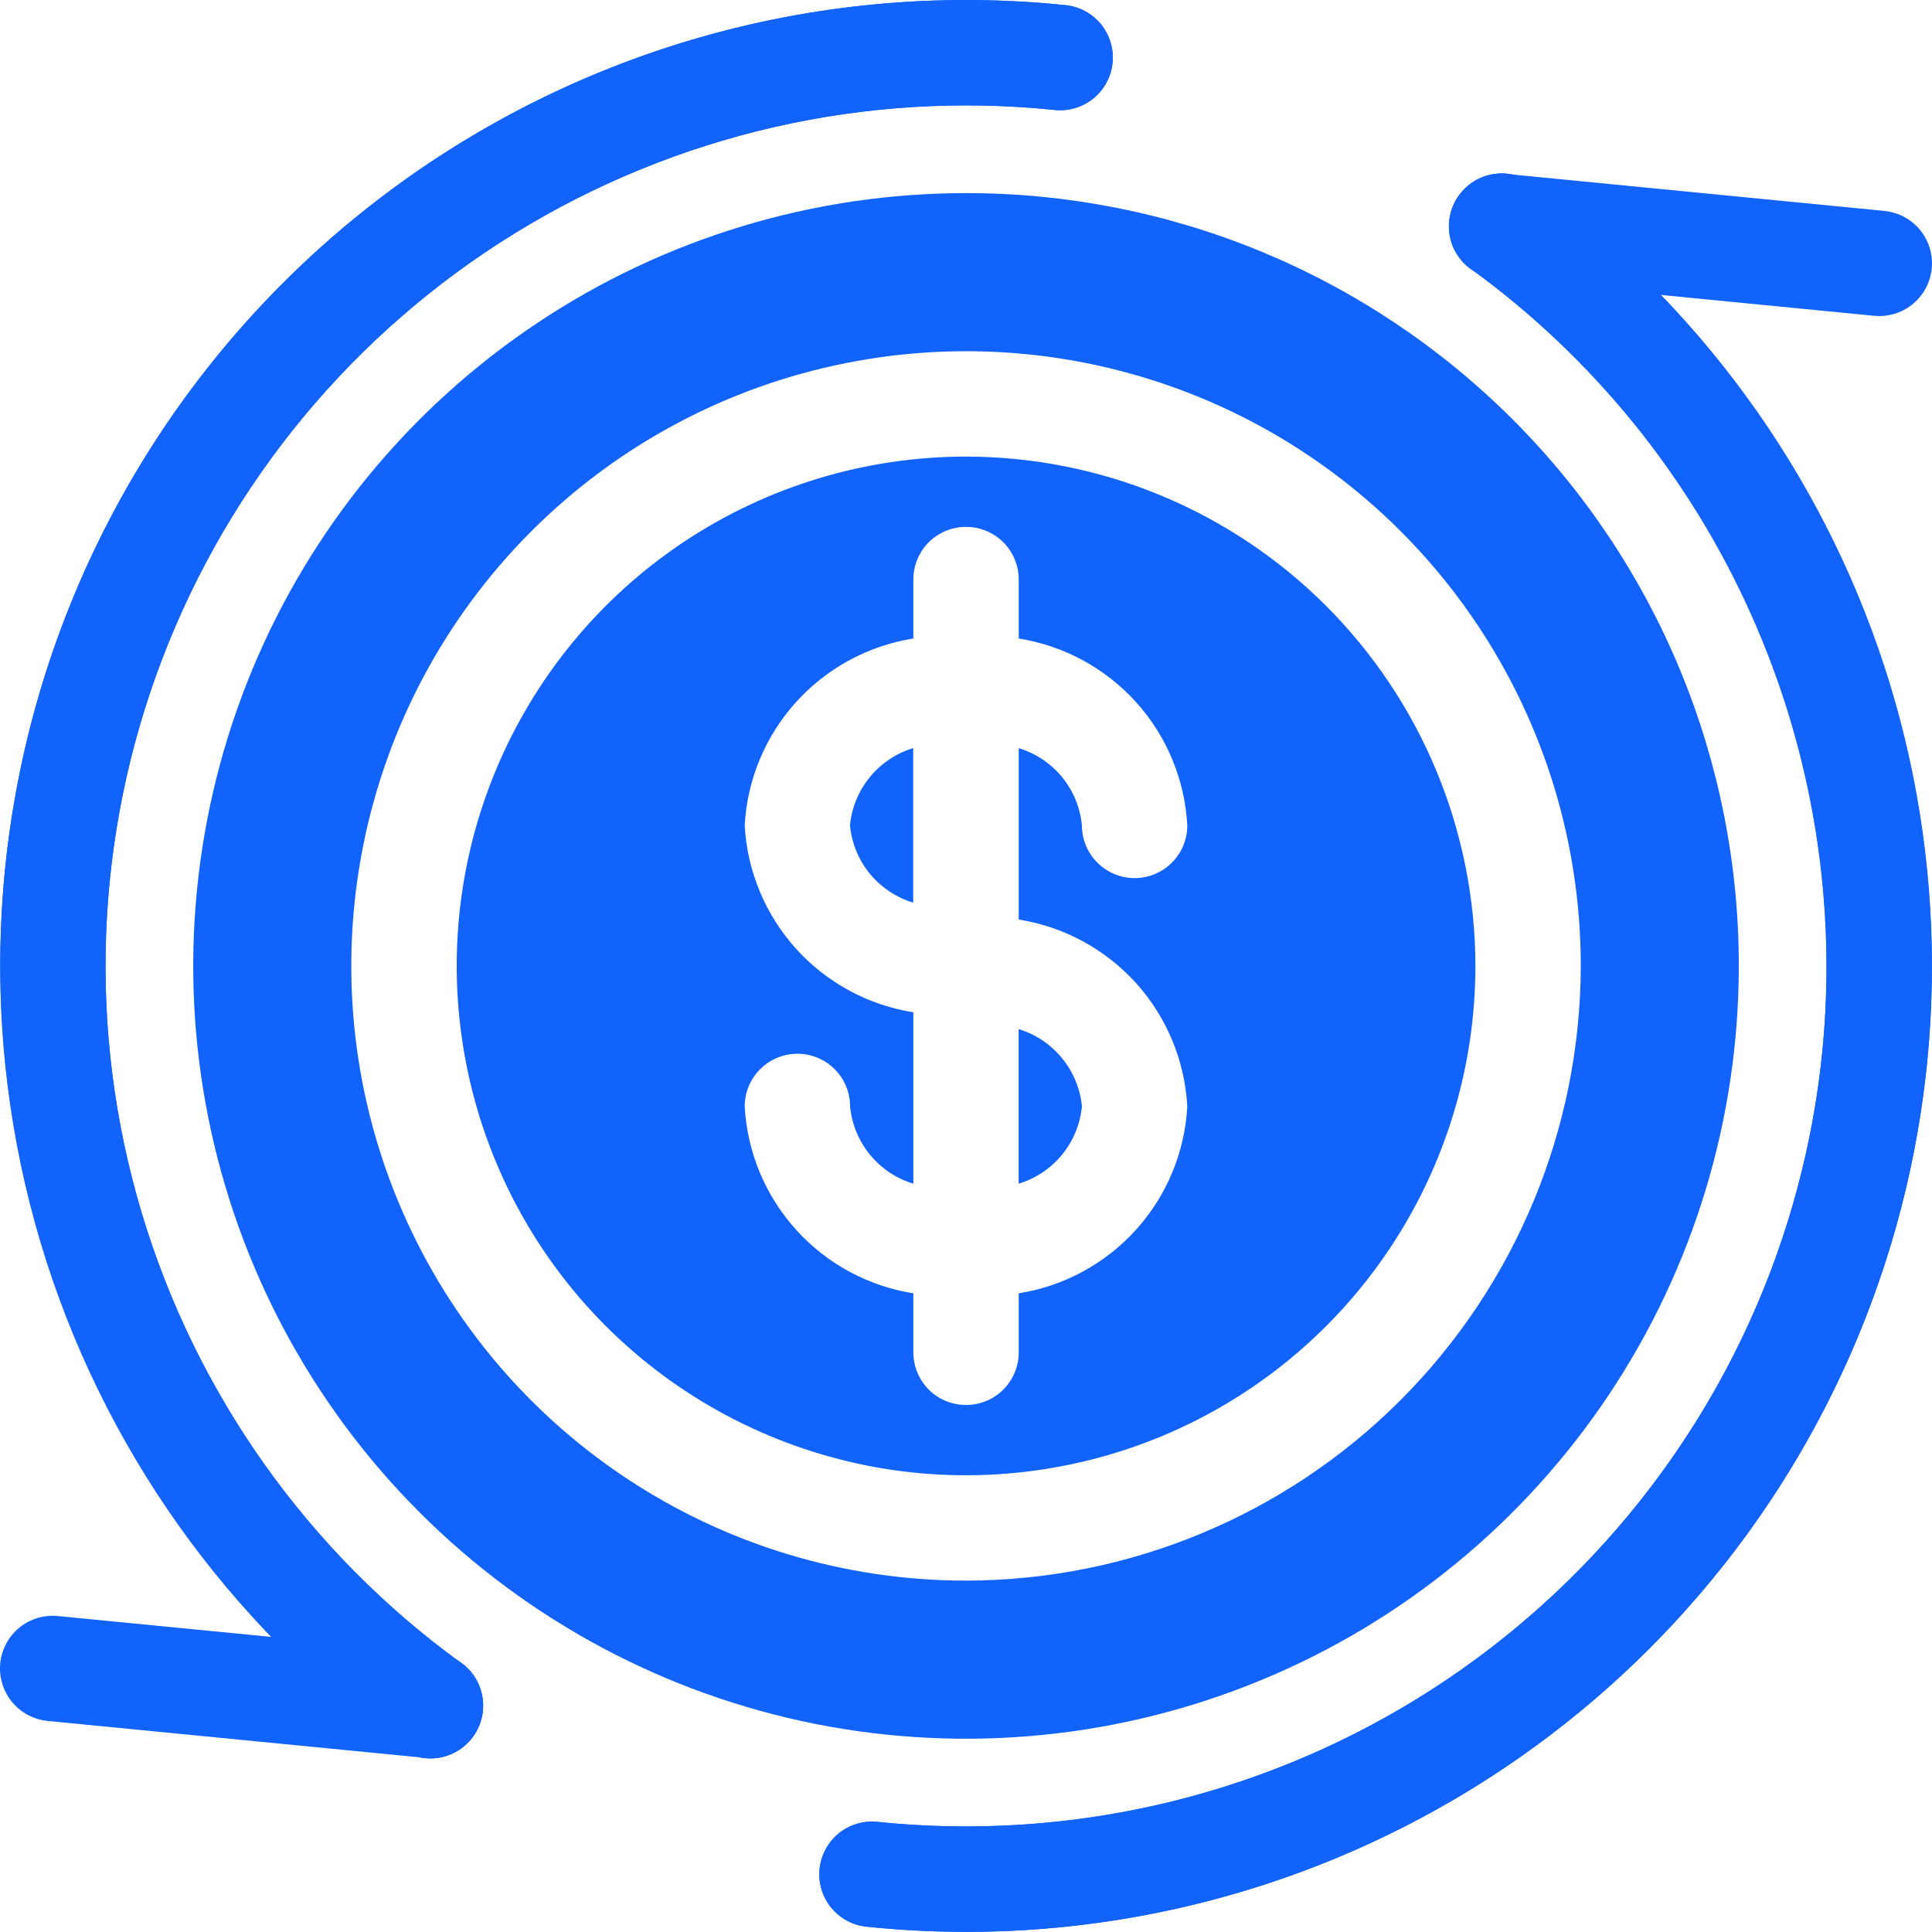
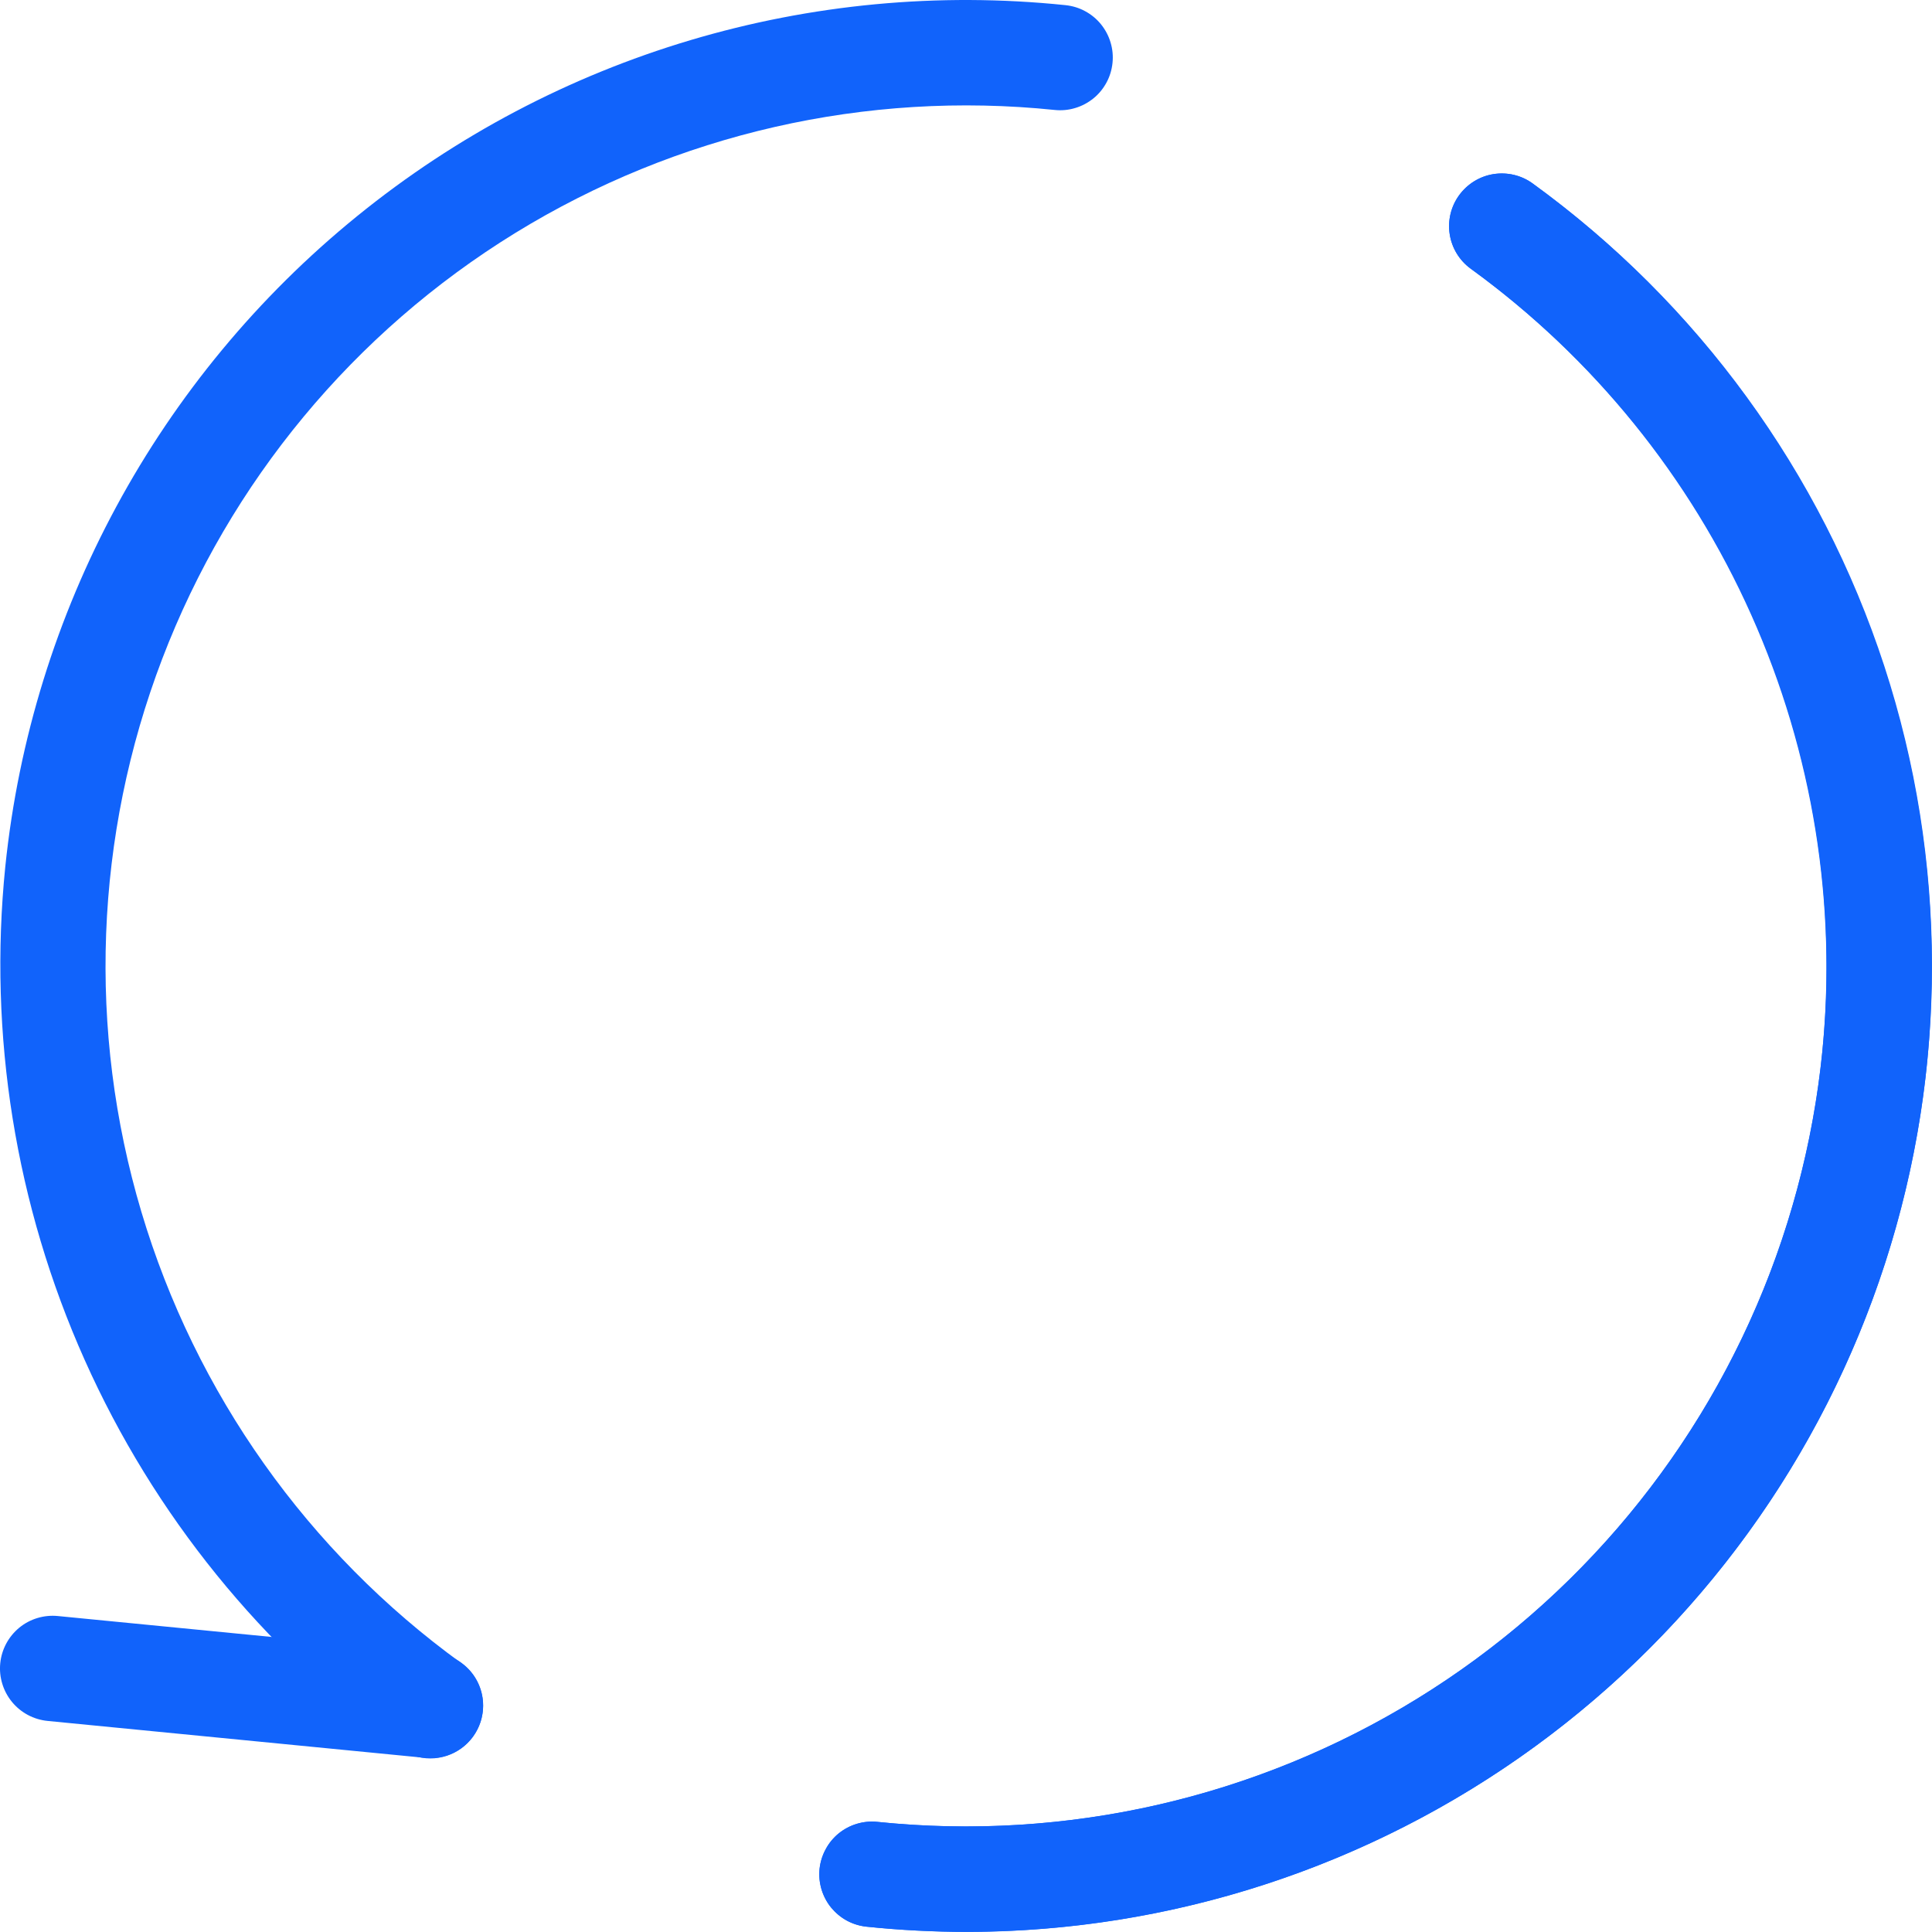
<svg xmlns="http://www.w3.org/2000/svg" width="24" height="24" viewBox="0 0 24 24" fill="none">
-   <path d="M23.346 3.926C23.325 3.926 23.303 3.925 23.281 3.923L18.589 3.464C18.503 3.456 18.42 3.43 18.344 3.39C18.268 3.349 18.201 3.294 18.147 3.228C18.092 3.161 18.051 3.085 18.026 3.003C18.001 2.92 17.993 2.834 18.001 2.748C18.01 2.663 18.035 2.58 18.075 2.504C18.116 2.428 18.171 2.361 18.237 2.306C18.304 2.252 18.38 2.211 18.462 2.186C18.545 2.161 18.631 2.152 18.717 2.161L23.409 2.62C23.576 2.637 23.731 2.717 23.841 2.844C23.951 2.971 24.007 3.135 23.999 3.303C23.991 3.471 23.919 3.629 23.797 3.745C23.676 3.861 23.514 3.926 23.346 3.926Z" fill="#1163FB" />
  <path d="M12.023 23.999C11.603 23.999 11.183 23.977 10.765 23.934C10.68 23.925 10.597 23.9 10.521 23.859C10.445 23.818 10.379 23.762 10.324 23.696C10.27 23.629 10.23 23.552 10.205 23.47C10.181 23.388 10.172 23.301 10.181 23.216C10.19 23.13 10.216 23.047 10.257 22.972C10.297 22.896 10.353 22.829 10.419 22.775C10.486 22.721 10.563 22.68 10.645 22.656C10.728 22.631 10.814 22.623 10.9 22.632C12.296 22.776 13.707 22.645 15.053 22.244C16.398 21.843 17.651 21.181 18.741 20.296C19.83 19.411 20.735 18.32 21.403 17.085C22.071 15.851 22.489 14.496 22.634 13.1C22.823 11.234 22.52 9.35 21.754 7.637C20.989 5.924 19.788 4.442 18.27 3.338C18.13 3.236 18.036 3.083 18.009 2.911C17.982 2.74 18.024 2.565 18.126 2.425C18.228 2.285 18.381 2.19 18.552 2.163C18.724 2.136 18.899 2.177 19.039 2.279C20.742 3.518 22.09 5.181 22.949 7.104C23.808 9.026 24.149 11.14 23.936 13.235C23.63 16.183 22.244 18.915 20.045 20.902C17.845 22.89 14.988 23.993 12.023 23.999Z" fill="#1163FB" />
  <path d="M5.346 21.844C5.208 21.844 5.074 21.8 4.962 21.719C3.26 20.48 1.911 18.817 1.052 16.894C0.193 14.972 -0.147 12.858 0.066 10.763C0.393 7.598 1.965 4.692 4.435 2.686C6.905 0.679 10.071 -0.264 13.236 0.064C13.322 0.073 13.405 0.098 13.48 0.139C13.556 0.18 13.623 0.235 13.677 0.302C13.731 0.369 13.772 0.446 13.796 0.528C13.821 0.61 13.829 0.697 13.82 0.782C13.811 0.868 13.786 0.951 13.745 1.026C13.704 1.102 13.649 1.169 13.582 1.223C13.515 1.277 13.438 1.318 13.356 1.342C13.274 1.367 13.187 1.375 13.102 1.366C10.761 1.124 8.406 1.661 6.401 2.894C4.396 4.127 2.855 5.987 2.015 8.185C1.175 10.384 1.084 12.798 1.756 15.053C2.428 17.308 3.825 19.279 5.731 20.66C5.843 20.741 5.926 20.855 5.969 20.987C6.012 21.118 6.012 21.26 5.969 21.392C5.926 21.523 5.843 21.638 5.731 21.719C5.619 21.8 5.484 21.844 5.346 21.844Z" fill="#1163FB" />
  <path d="M5.348 21.84C5.327 21.84 5.305 21.839 5.283 21.837L0.591 21.378C0.418 21.361 0.259 21.276 0.149 21.142C0.039 21.008 -0.014 20.835 0.003 20.662C0.02 20.489 0.105 20.331 0.239 20.22C0.373 20.11 0.546 20.058 0.719 20.075L5.411 20.534C5.578 20.55 5.733 20.631 5.843 20.758C5.953 20.885 6.009 21.049 6.001 21.217C5.993 21.385 5.921 21.543 5.799 21.659C5.678 21.775 5.516 21.84 5.348 21.84Z" fill="#1163FB" />
-   <path d="M5.347 21.844C5.209 21.844 5.074 21.8 4.963 21.719C2.823 20.169 1.255 17.957 0.501 15.426C-0.253 12.894 -0.15 10.185 0.792 7.717C1.735 5.25 3.466 3.162 5.716 1.779C7.966 0.395 10.609 -0.208 13.237 0.064C13.322 0.073 13.405 0.098 13.481 0.139C13.556 0.18 13.623 0.236 13.678 0.302C13.732 0.369 13.772 0.446 13.797 0.528C13.821 0.61 13.829 0.697 13.821 0.782C13.812 0.868 13.786 0.951 13.745 1.026C13.704 1.102 13.649 1.169 13.582 1.223C13.515 1.277 13.439 1.318 13.356 1.342C13.274 1.367 13.188 1.375 13.102 1.366C10.761 1.124 8.406 1.661 6.401 2.894C4.397 4.127 2.855 5.987 2.015 8.185C1.175 10.384 1.084 12.798 1.756 15.053C2.428 17.309 3.825 19.279 5.731 20.66C5.843 20.741 5.926 20.855 5.969 20.987C6.012 21.119 6.012 21.26 5.969 21.392C5.927 21.523 5.843 21.638 5.731 21.719C5.62 21.8 5.485 21.844 5.347 21.844Z" fill="#1163FB" />
  <path d="M12.01 23.998C11.594 23.998 11.178 23.977 10.765 23.934C10.68 23.925 10.597 23.9 10.521 23.859C10.445 23.818 10.379 23.762 10.324 23.696C10.215 23.561 10.163 23.388 10.181 23.216C10.19 23.13 10.216 23.047 10.257 22.972C10.297 22.896 10.353 22.829 10.419 22.775C10.554 22.666 10.727 22.614 10.9 22.632C13.241 22.874 15.596 22.337 17.601 21.104C19.605 19.871 21.147 18.011 21.987 15.813C22.826 13.614 22.918 11.2 22.246 8.945C21.574 6.689 20.177 4.719 18.27 3.338C18.13 3.236 18.036 3.083 18.009 2.911C17.982 2.74 18.024 2.565 18.126 2.425C18.228 2.285 18.381 2.19 18.552 2.163C18.724 2.136 18.899 2.177 19.039 2.279C21.092 3.766 22.621 5.865 23.408 8.275C24.194 10.684 24.197 13.281 23.417 15.693C22.636 18.105 21.112 20.207 19.063 21.699C17.014 23.191 14.545 23.996 12.01 23.998Z" fill="#1163FB" />
-   <path d="M11.344 9.293V11.213C11.133 11.149 10.945 11.024 10.805 10.853C10.665 10.682 10.579 10.473 10.559 10.253C10.579 10.034 10.665 9.825 10.805 9.654C10.945 9.483 11.133 9.357 11.344 9.293Z" fill="#1163FB" />
-   <path d="M12.654 12.784C12.866 12.848 13.053 12.974 13.193 13.145C13.333 13.316 13.419 13.524 13.44 13.744C13.419 13.964 13.333 14.173 13.193 14.344C13.053 14.515 12.866 14.64 12.654 14.704V12.784Z" fill="#1163FB" />
-   <path d="M12 2.399C10.102 2.399 8.246 2.962 6.667 4.017C5.088 5.072 3.858 6.571 3.131 8.325C2.405 10.079 2.214 12.01 2.585 13.872C2.955 15.734 3.87 17.445 5.212 18.787C6.555 20.13 8.265 21.044 10.127 21.415C11.99 21.785 13.92 21.595 15.674 20.868C17.428 20.142 18.927 18.911 19.982 17.332C21.037 15.754 21.6 13.898 21.6 11.999C21.601 10.738 21.353 9.49 20.871 8.324C20.389 7.159 19.682 6.101 18.79 5.209C17.898 4.318 16.84 3.611 15.675 3.128C14.51 2.646 13.261 2.398 12 2.399ZM12 19.635C10.49 19.635 9.014 19.188 7.758 18.348C6.502 17.509 5.523 16.317 4.945 14.921C4.367 13.526 4.216 11.991 4.511 10.509C4.805 9.028 5.533 7.667 6.601 6.599C7.669 5.531 9.029 4.804 10.511 4.51C11.992 4.215 13.527 4.366 14.923 4.944C16.318 5.522 17.511 6.501 18.35 7.757C19.189 9.012 19.637 10.489 19.637 11.999C19.633 14.023 18.827 15.963 17.396 17.395C15.965 18.826 14.024 19.632 12 19.635ZM12 5.672C10.749 5.672 9.526 6.043 8.485 6.738C7.445 7.433 6.634 8.422 6.155 9.578C5.676 10.734 5.551 12.006 5.795 13.233C6.039 14.461 6.641 15.588 7.526 16.473C8.411 17.358 9.539 17.96 10.766 18.205C11.993 18.449 13.265 18.323 14.422 17.845C15.578 17.366 16.566 16.555 17.261 15.514C17.956 14.474 18.328 13.251 18.328 11.999C18.326 10.321 17.659 8.713 16.473 7.526C15.287 6.34 13.678 5.673 12 5.672ZM14.749 13.745C14.718 14.313 14.494 14.853 14.113 15.275C13.731 15.698 13.217 15.977 12.655 16.066V16.799C12.655 16.973 12.586 17.139 12.463 17.262C12.34 17.385 12.174 17.453 12 17.453C11.827 17.453 11.66 17.385 11.537 17.262C11.415 17.139 11.346 16.973 11.346 16.799V16.066C10.784 15.977 10.269 15.698 9.888 15.275C9.507 14.853 9.282 14.313 9.251 13.745C9.251 13.571 9.32 13.404 9.443 13.282C9.566 13.159 9.732 13.09 9.906 13.09C10.079 13.09 10.246 13.159 10.369 13.282C10.491 13.404 10.56 13.571 10.56 13.745C10.581 13.964 10.667 14.173 10.807 14.344C10.947 14.515 11.134 14.641 11.346 14.704V12.575C10.784 12.486 10.269 12.207 9.888 11.785C9.507 11.362 9.282 10.822 9.251 10.254C9.282 9.685 9.507 9.145 9.888 8.723C10.269 8.3 10.784 8.021 11.346 7.932V7.199C11.346 7.026 11.415 6.859 11.537 6.736C11.66 6.614 11.827 6.545 12 6.545C12.174 6.545 12.34 6.614 12.463 6.736C12.586 6.859 12.655 7.026 12.655 7.199V7.932C13.217 8.021 13.731 8.3 14.113 8.723C14.494 9.145 14.718 9.685 14.749 10.254C14.749 10.427 14.68 10.594 14.557 10.716C14.435 10.839 14.268 10.908 14.095 10.908C13.921 10.908 13.755 10.839 13.632 10.716C13.509 10.594 13.44 10.427 13.44 10.254C13.419 10.034 13.334 9.825 13.194 9.654C13.054 9.483 12.866 9.358 12.655 9.294V11.423C13.217 11.512 13.731 11.791 14.113 12.213C14.494 12.636 14.718 13.176 14.749 13.745Z" fill="#1163FB" />
</svg>